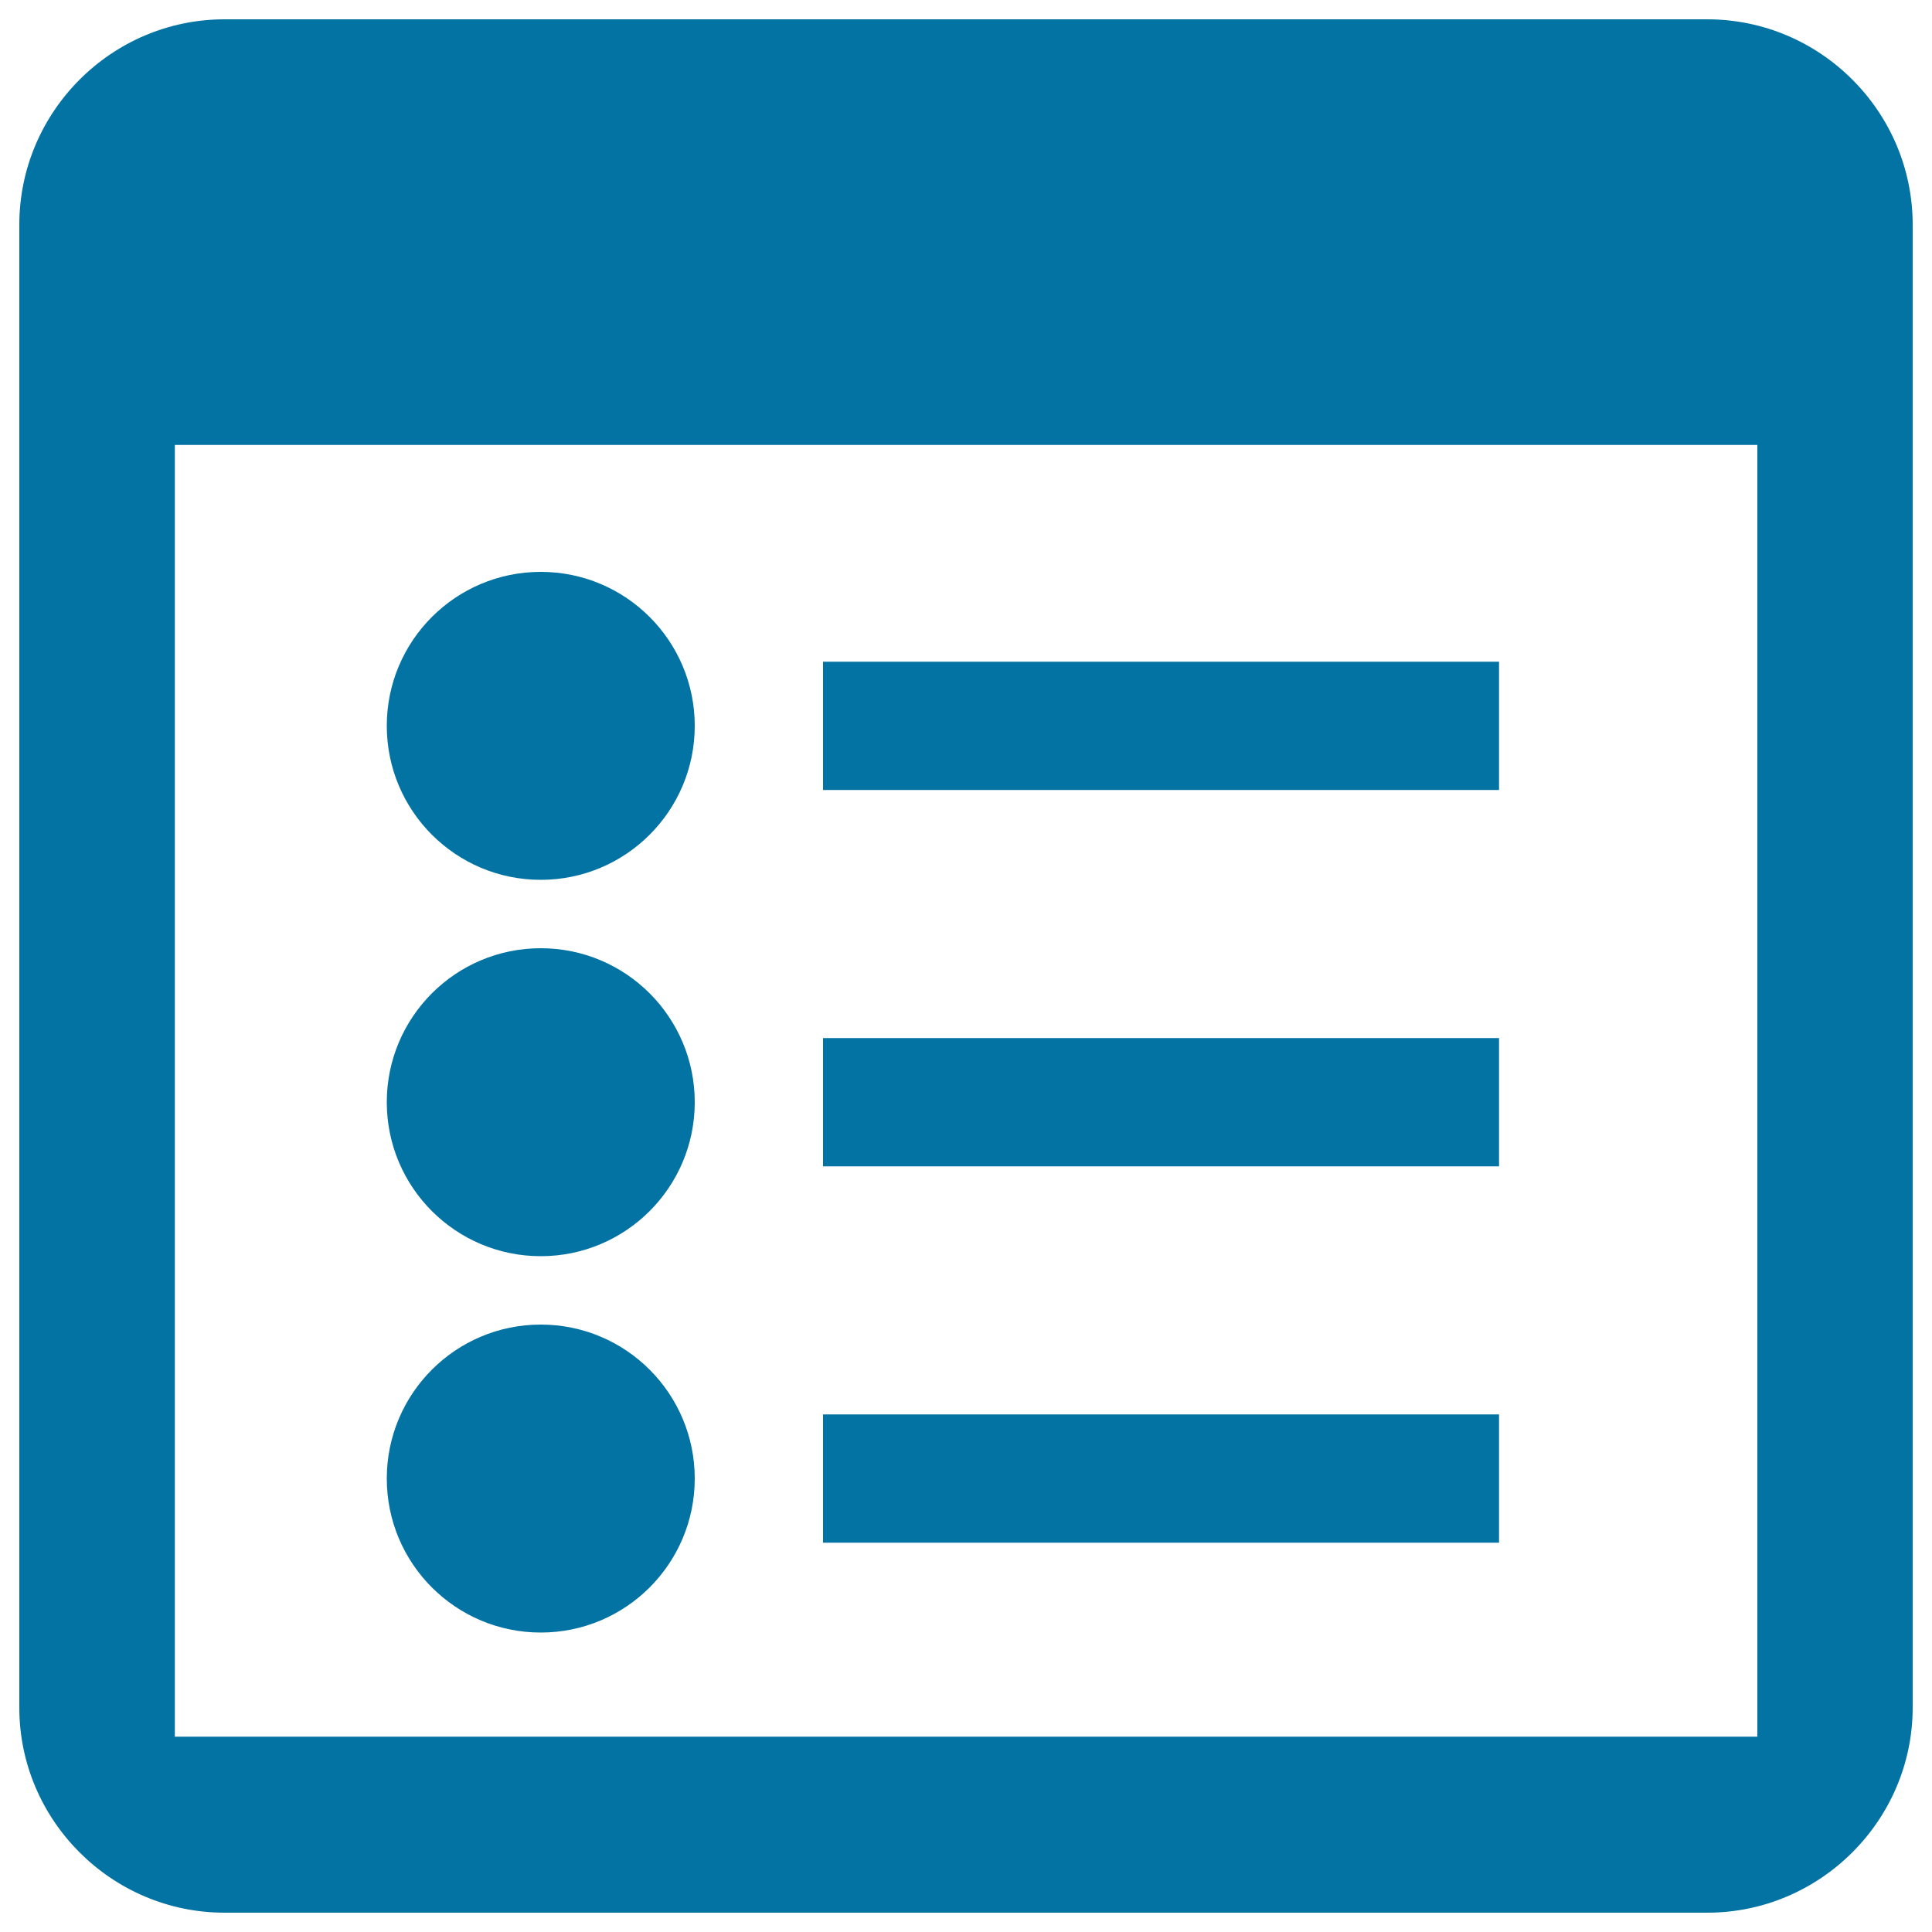
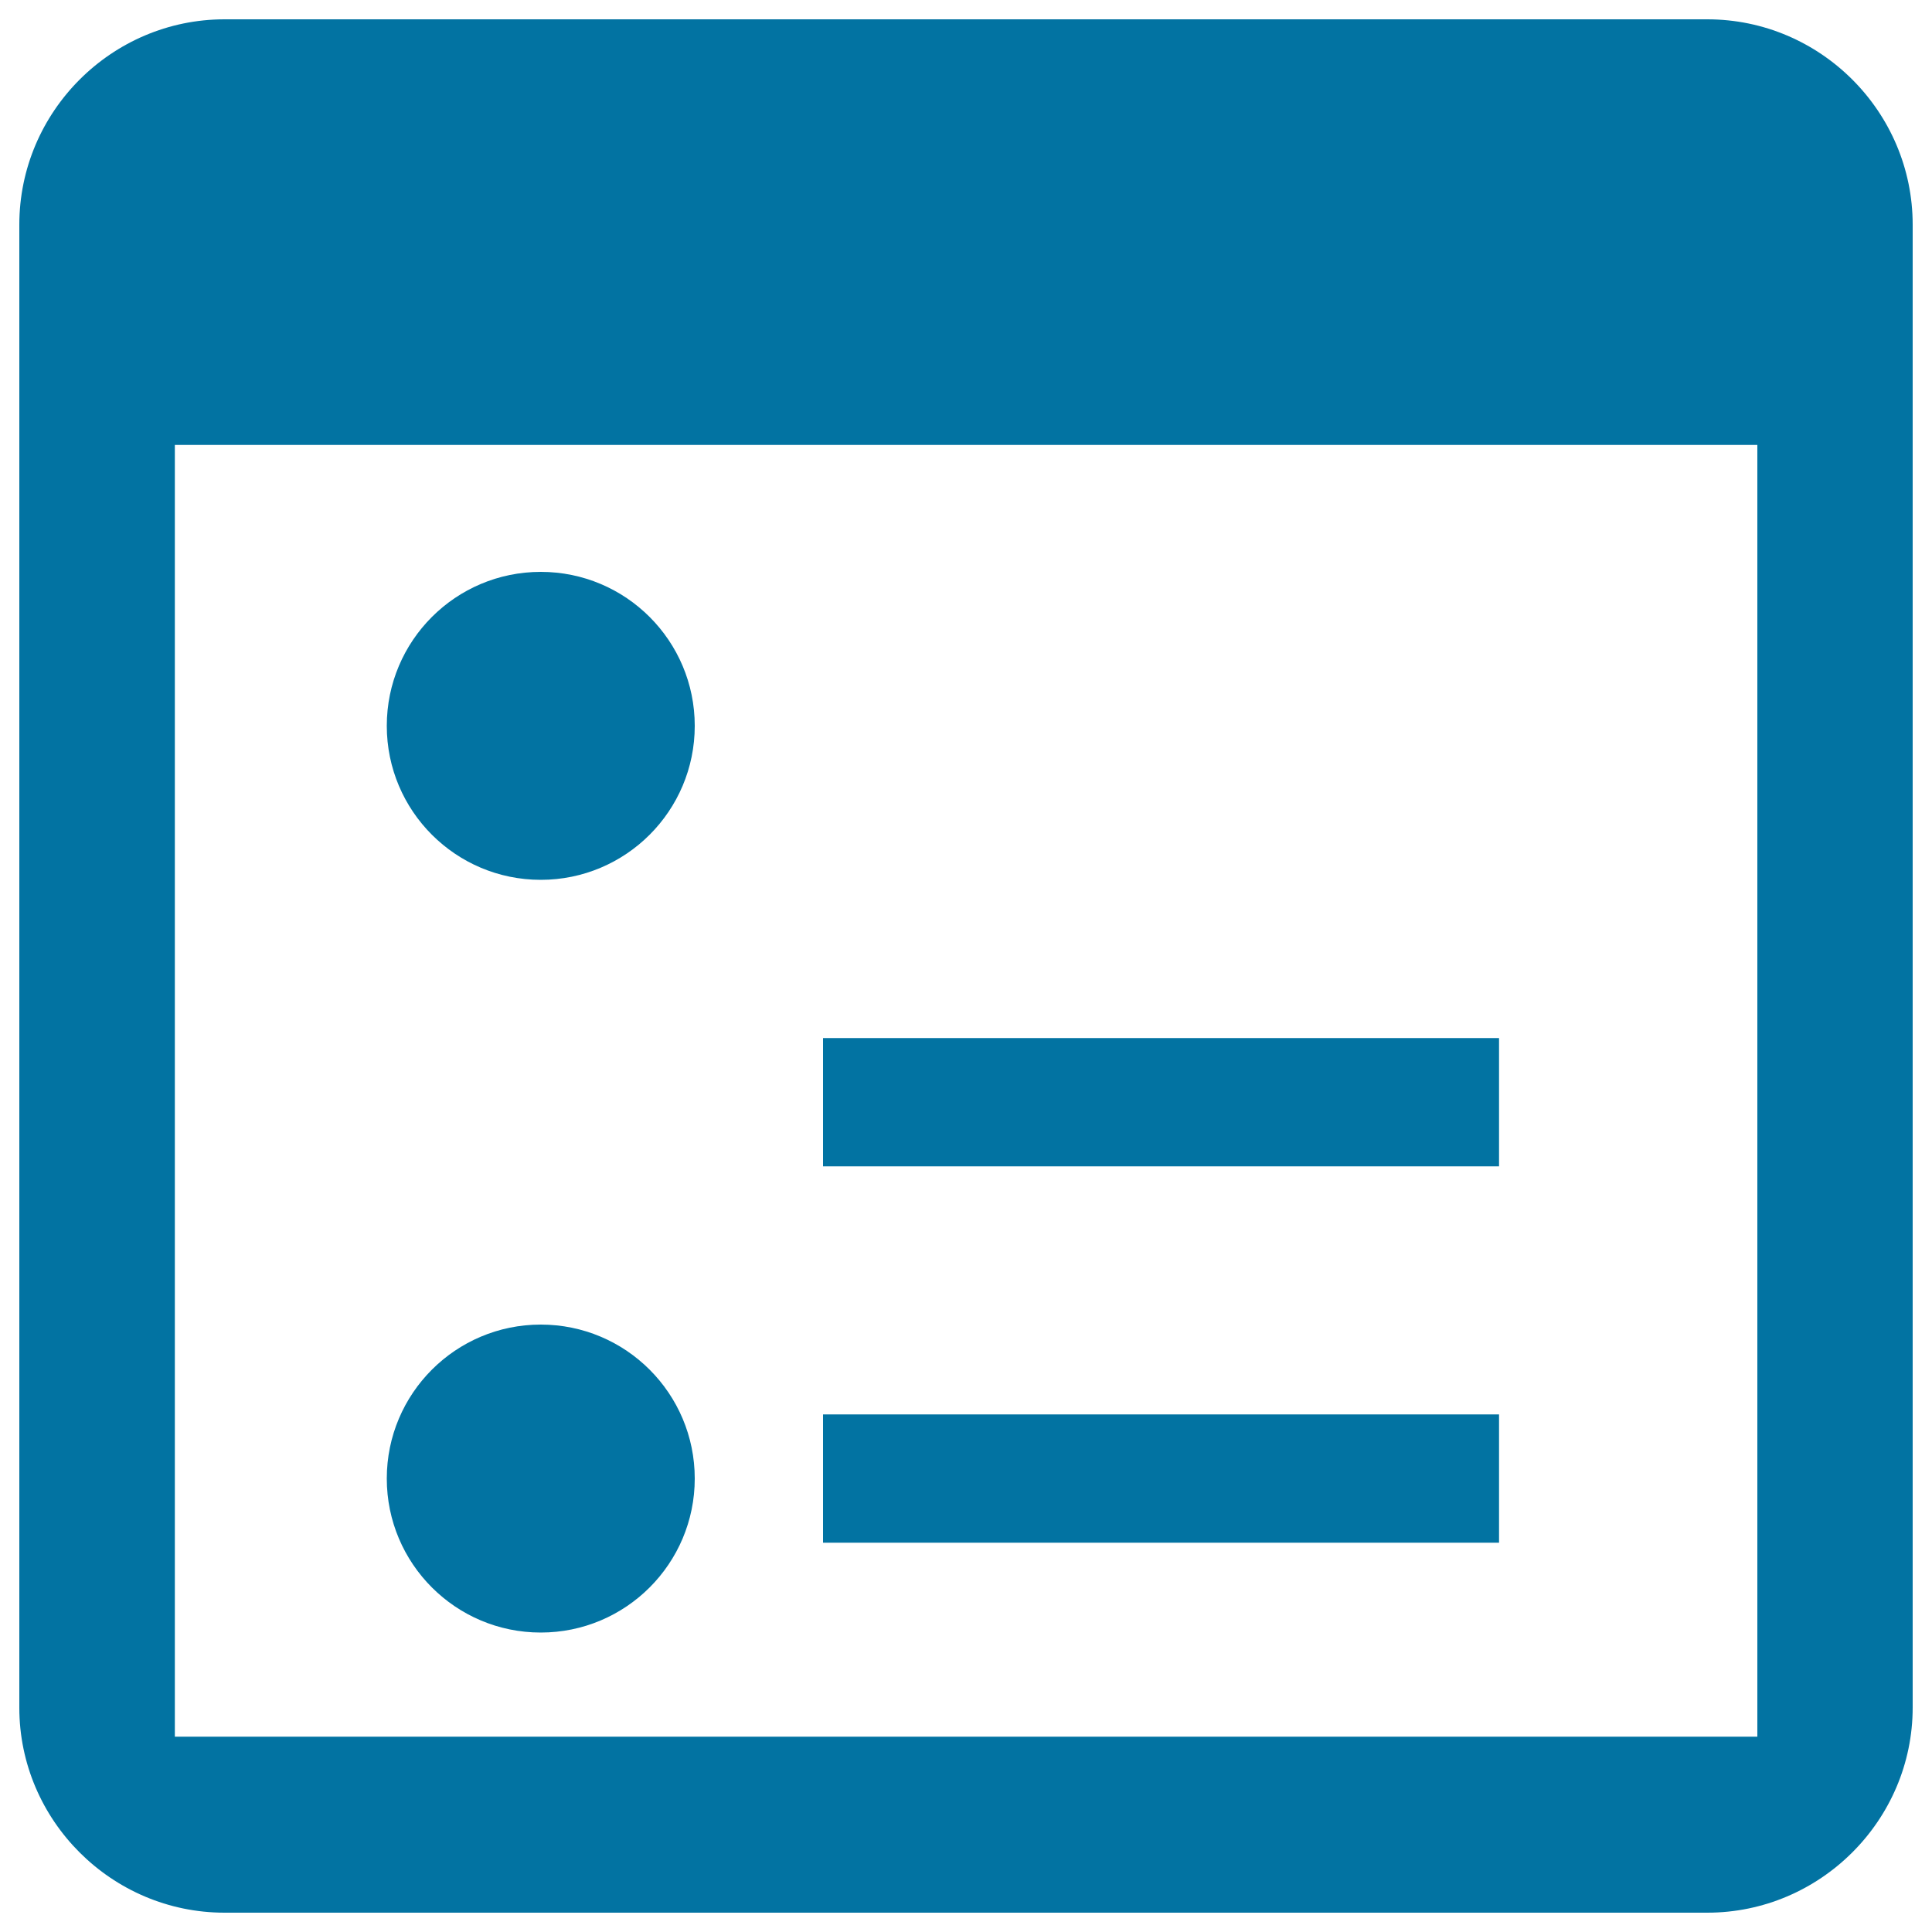
<svg xmlns="http://www.w3.org/2000/svg" viewBox="0 0 1000 1000" style="fill:#0273a2">
  <title>Content Management SVG icon</title>
  <g>
    <g>
      <g>
-         <path d="M883.7,10H116.2C57.8,10,10,57.8,10,116.3v767.6C10,942.2,57.8,990,116.2,990h767.5c58.4,0,106.3-47.8,106.3-106.2V116.3C990,57.8,942.2,10,883.7,10z M909.6,898.9H90.5V230.3h819.1V898.9z" />
+         <path d="M883.7,10H116.2C57.8,10,10,57.8,10,116.3v767.6C10,942.2,57.8,990,116.2,990h767.5c58.4,0,106.3-47.8,106.3-106.2V116.3C990,57.8,942.2,10,883.7,10M909.6,898.9H90.5V230.3h819.1V898.9z" />
        <circle cx="279.9" cy="375.7" r="79.7" />
-         <rect x="426" y="342.5" width="349.9" height="66.4" />
-         <circle cx="279.9" cy="570.5" r="79.7" />
        <rect x="426" y="537.3" width="349.9" height="66.4" />
        <circle cx="279.9" cy="765.3" r="79.7" />
        <rect x="426" y="732.1" width="349.9" height="66.4" />
      </g>
    </g>
  </g>
</svg>